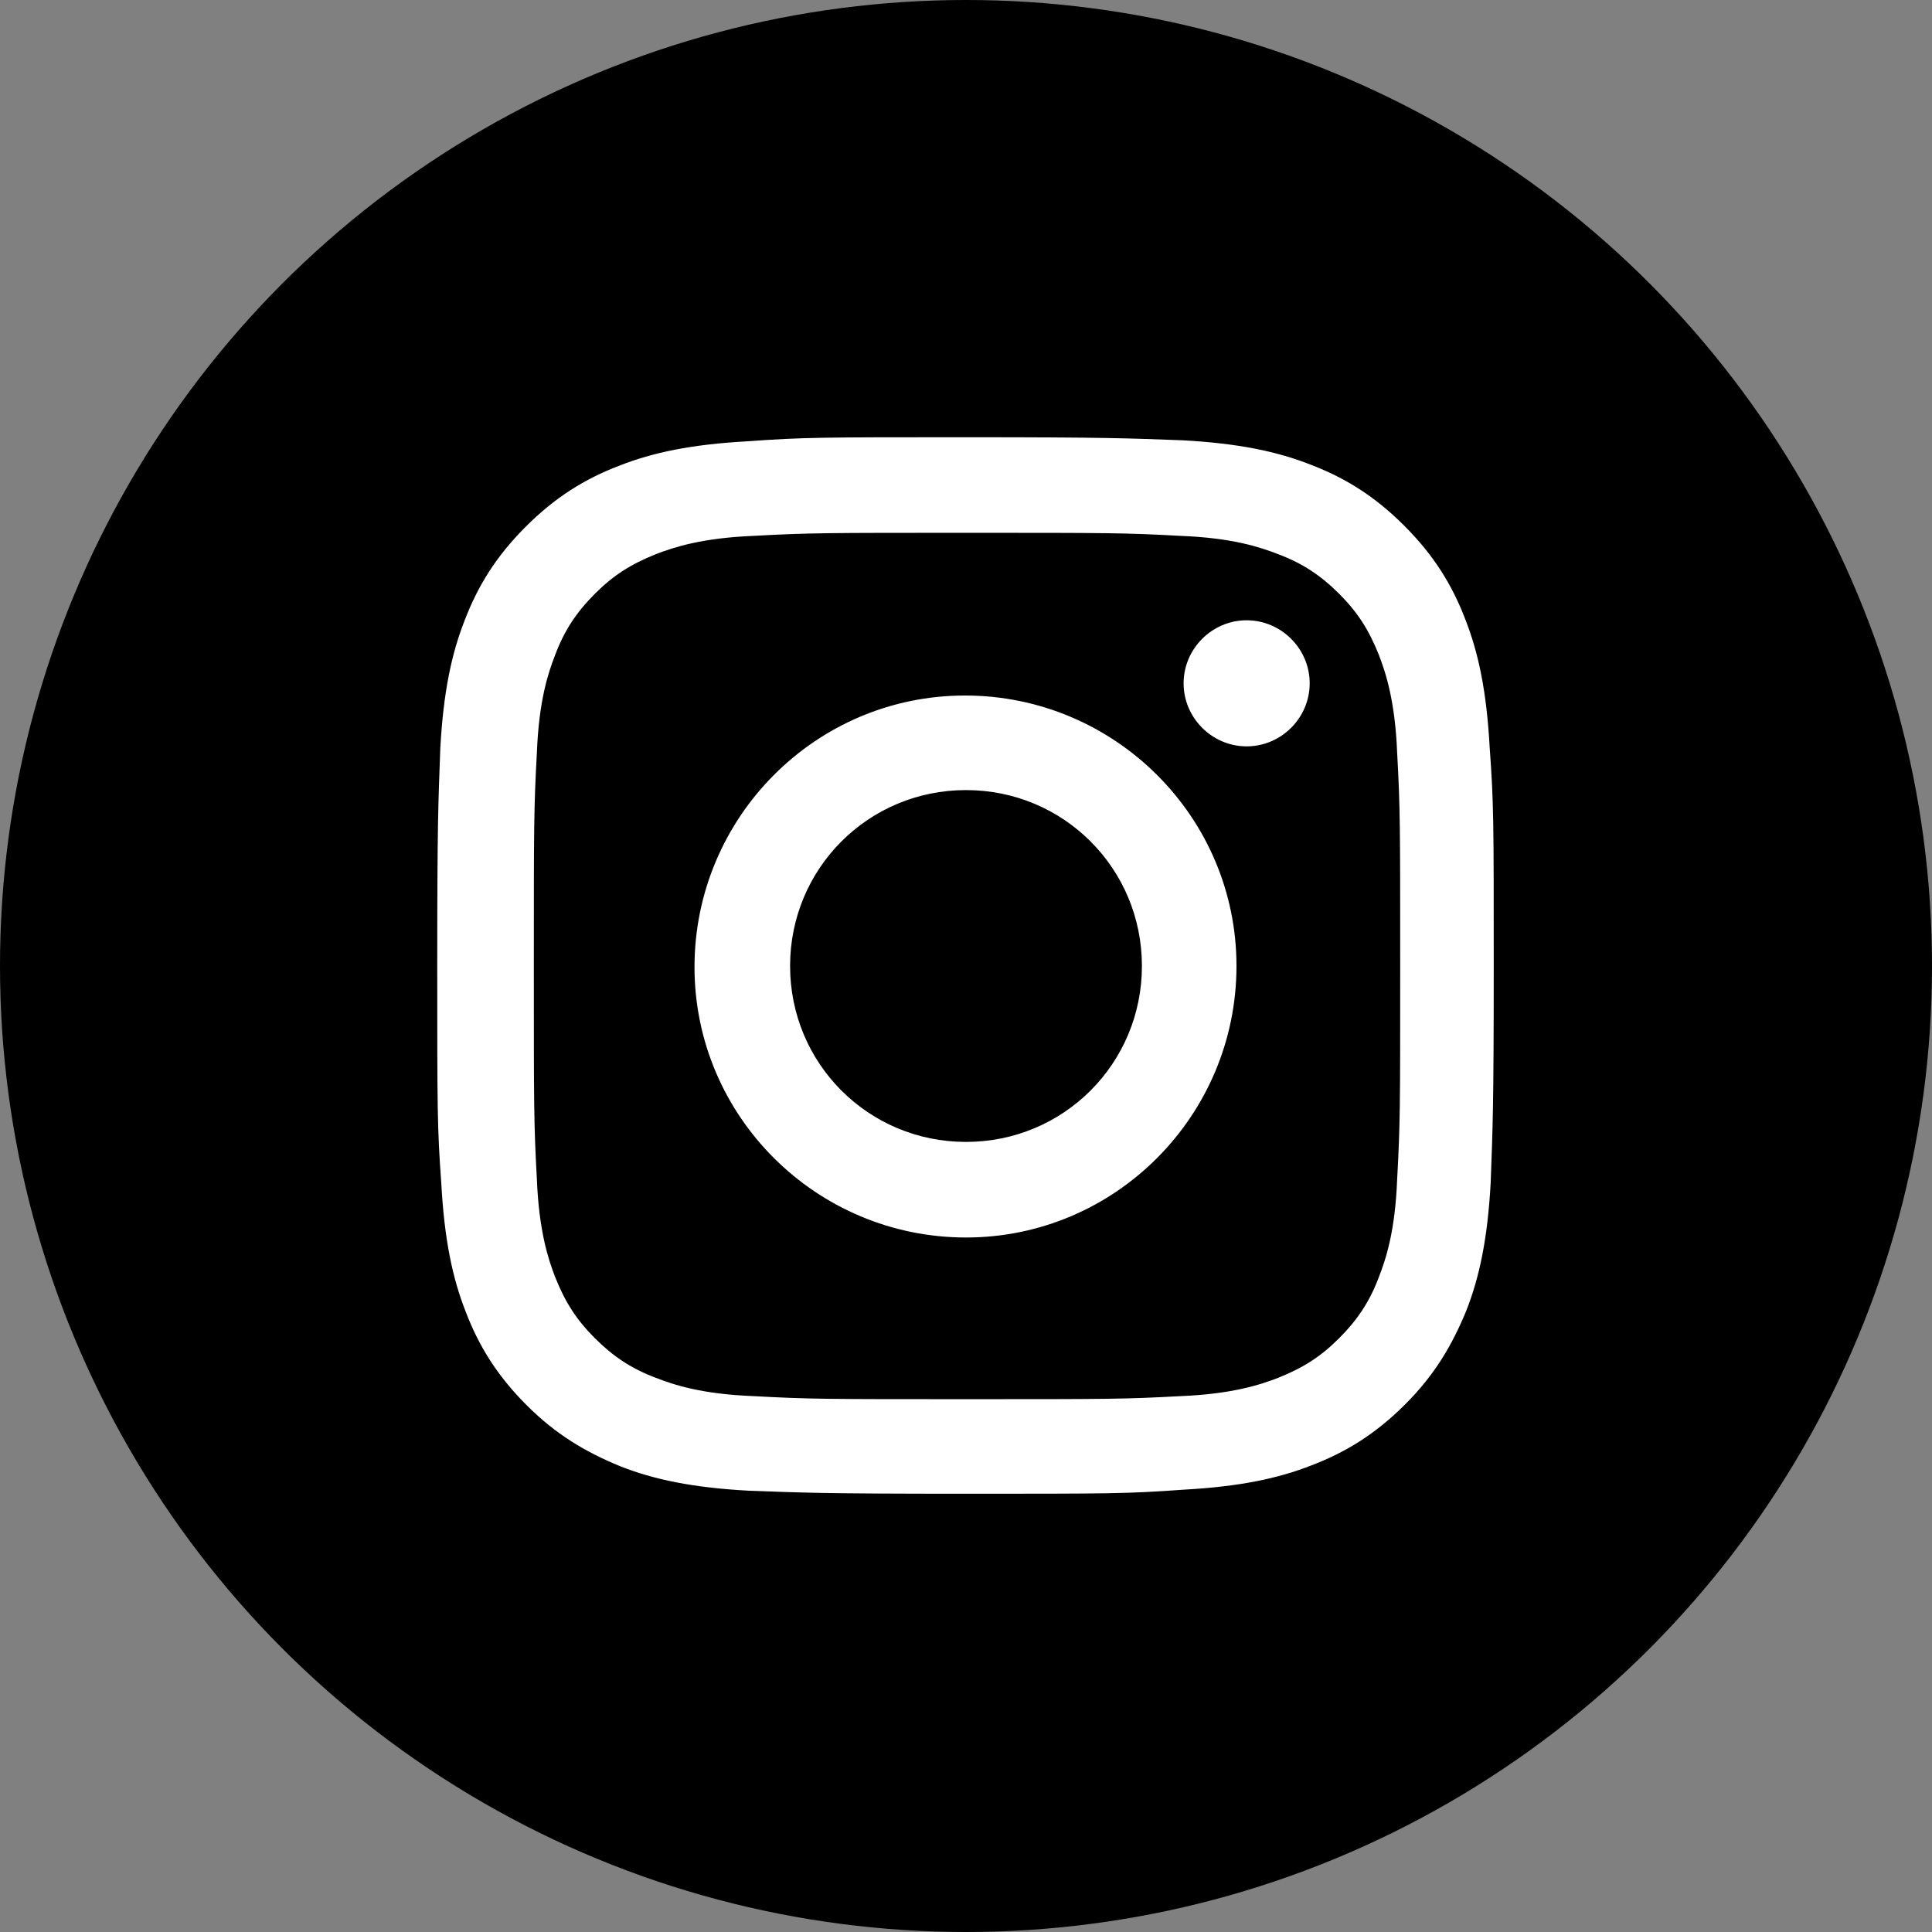
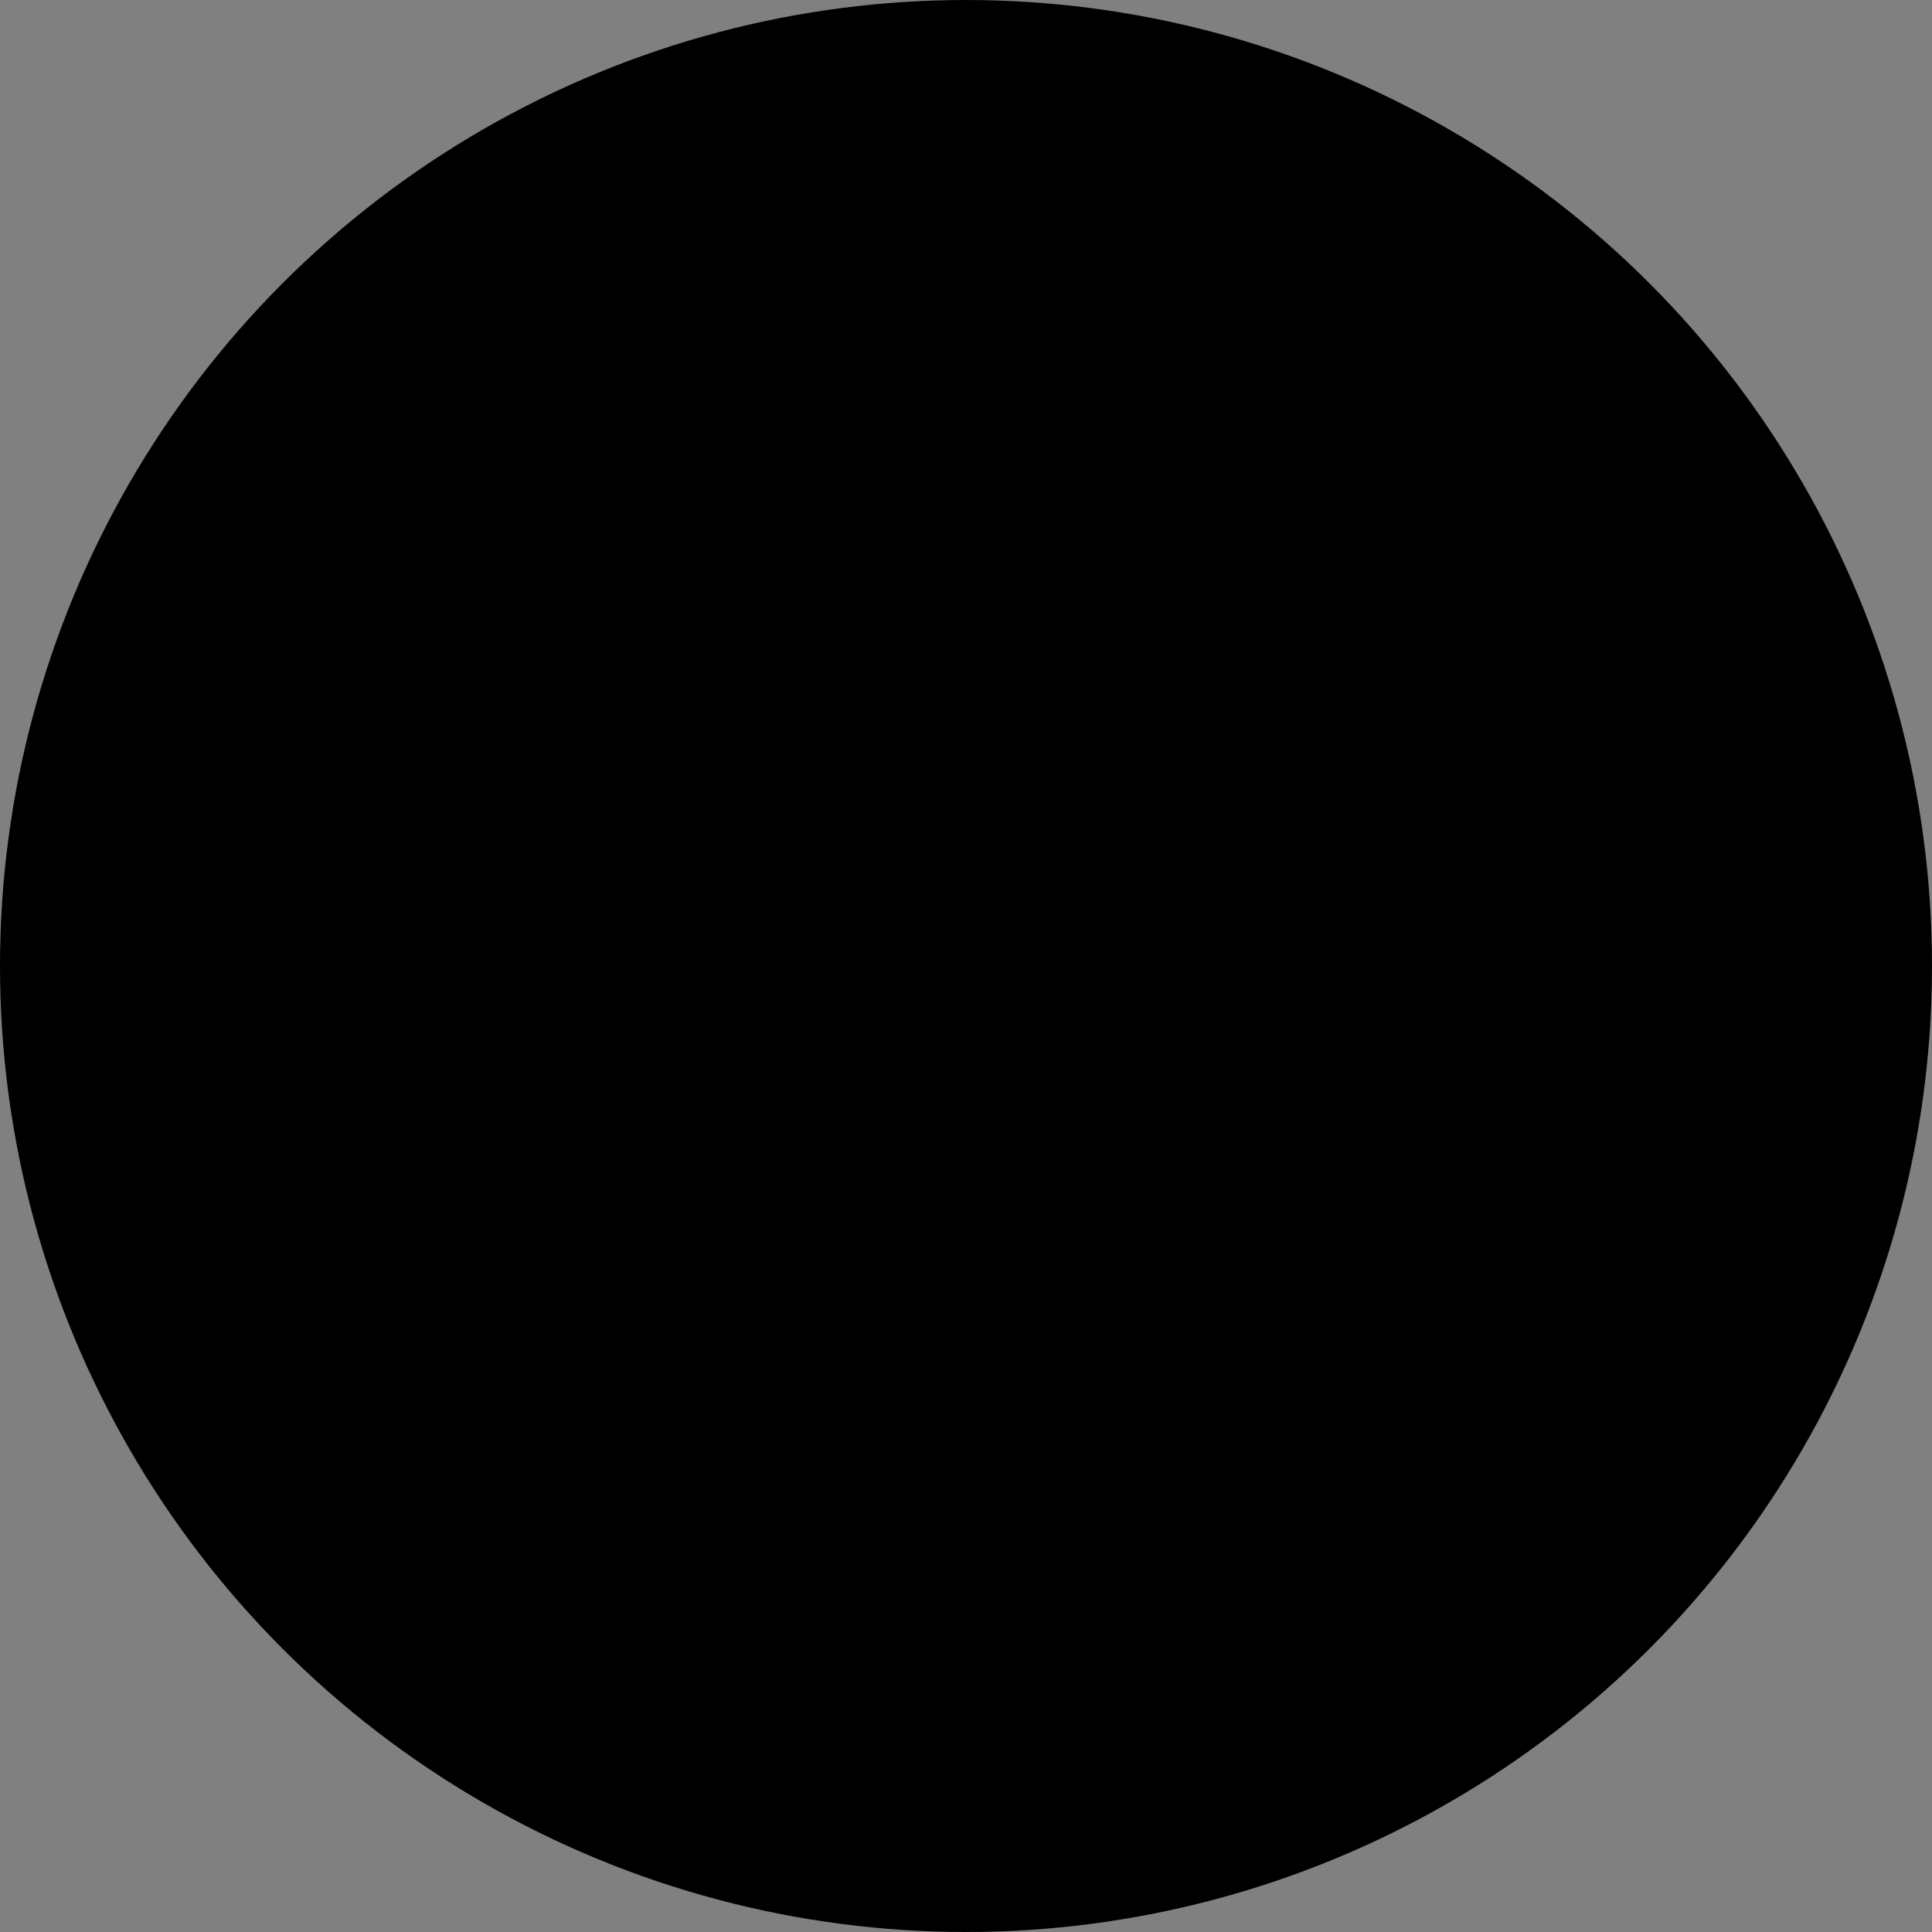
<svg xmlns="http://www.w3.org/2000/svg" id="_レイヤー_2" data-name="レイヤー 2" viewBox="0 0 19 19">
  <rect x="0" y="0" width="19" height="19" fill="#808080" stroke="none" />
  <defs>
    <style>
      .cls-1 {
        fill: #fff;
      }

      .cls-2 {
        fill: #000;
        stroke-width: 0px;
      }
    </style>
  </defs>
  <g id="_レイヤー_1-2" data-name="レイヤー 1">
    <g>
      <circle class="cls-2" cx="9.5" cy="9.5" r="9.5" />
-       <path class="cls-1" d="M7.35,4.34c-.55.03-.93.11-1.26.24-.34.13-.63.31-.92.6-.29.29-.47.58-.6.92-.13.33-.21.71-.24,1.26-.02.55-.03.73-.03,2.14,0,1.41,0,1.59.04,2.14.03.55.11.93.24,1.26.13.34.31.63.6.92.29.29.58.46.92.6.33.13.71.21,1.26.24.55.02.73.03,2.14.03,1.41,0,1.59,0,2.14-.04.55-.03.93-.11,1.26-.24.34-.13.63-.31.92-.6.29-.29.46-.58.6-.92.13-.33.21-.71.24-1.26.02-.55.03-.73.03-2.14,0-1.41,0-1.59-.04-2.14-.03-.55-.11-.93-.24-1.26-.13-.34-.31-.63-.6-.92-.29-.29-.58-.47-.92-.6-.33-.13-.71-.21-1.26-.24-.55-.02-.73-.03-2.14-.03-1.41,0-1.59,0-2.14.04M7.41,13.73c-.51-.02-.78-.11-.96-.18-.24-.09-.42-.21-.6-.39-.18-.18-.29-.35-.39-.6-.07-.18-.16-.46-.18-.96-.03-.55-.03-.71-.03-2.1,0-1.39,0-1.55.03-2.1.02-.51.11-.78.18-.96.09-.24.21-.42.39-.6.18-.18.35-.29.6-.39.18-.07.46-.16.96-.18.55-.03.71-.03,2.1-.03,1.39,0,1.55,0,2.1.03.51.02.78.11.96.18.24.09.42.21.6.39.18.18.29.35.39.6.07.18.16.46.18.96.03.55.03.71.03,2.1,0,1.39,0,1.55-.03,2.1-.02.51-.11.78-.18.96-.09.24-.21.42-.39.6-.18.18-.35.29-.6.39-.18.07-.46.16-.96.18-.55.03-.71.03-2.1.03-1.39,0-1.55,0-2.1-.03M11.64,6.72c0,.34.28.62.62.62.34,0,.62-.28.62-.62,0-.34-.28-.62-.62-.62s-.62.28-.62.62M6.83,9.51c0,1.47,1.2,2.66,2.67,2.66,1.47,0,2.66-1.2,2.66-2.67,0-1.47-1.2-2.66-2.67-2.66-1.47,0-2.66,1.2-2.66,2.67M7.77,9.5c0-.96.77-1.73,1.73-1.73.96,0,1.73.77,1.73,1.73,0,.96-.77,1.73-1.73,1.73-.96,0-1.73-.77-1.73-1.73" />
    </g>
  </g>
</svg>